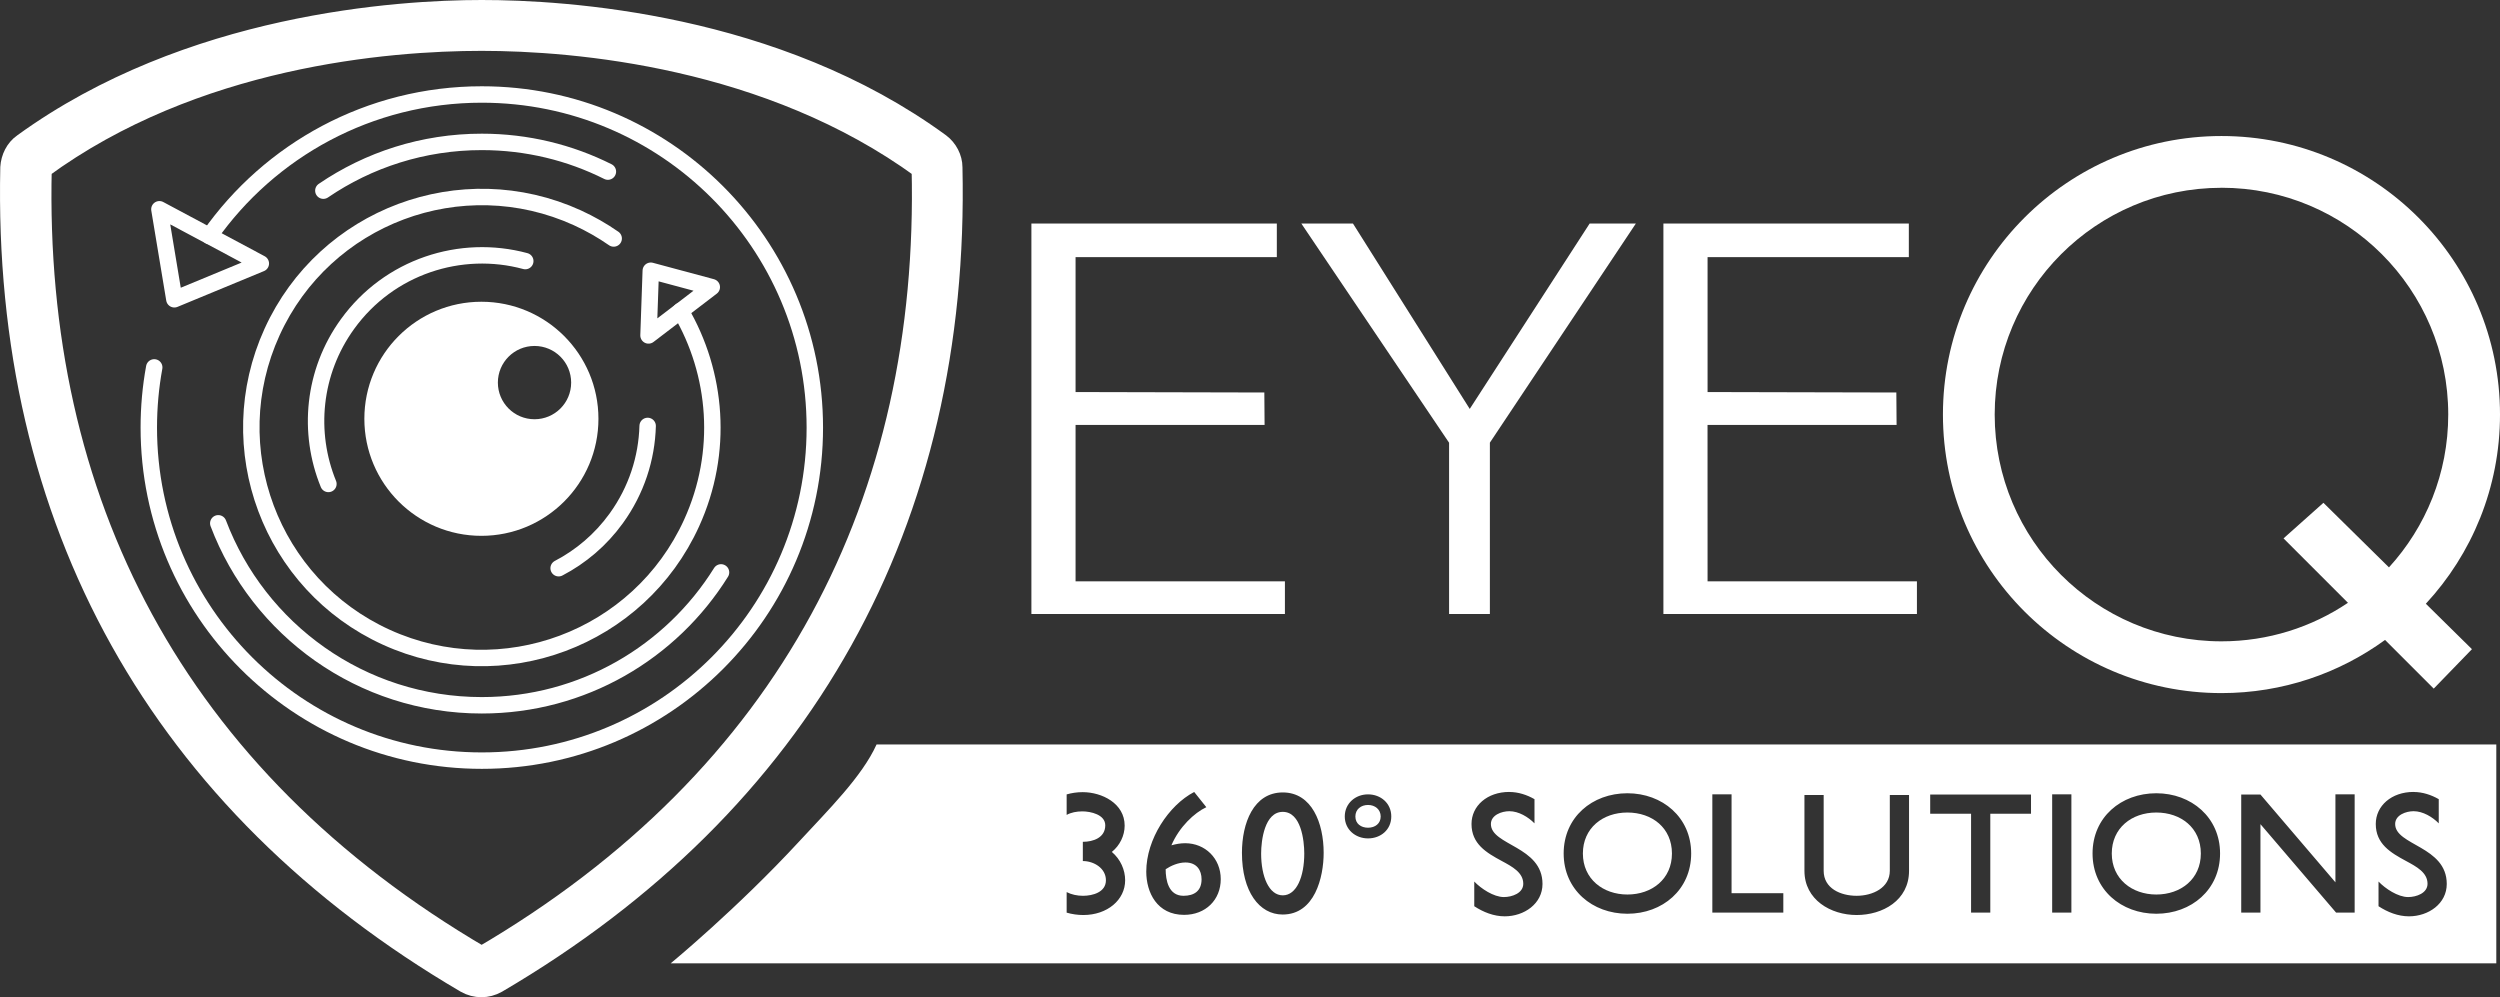
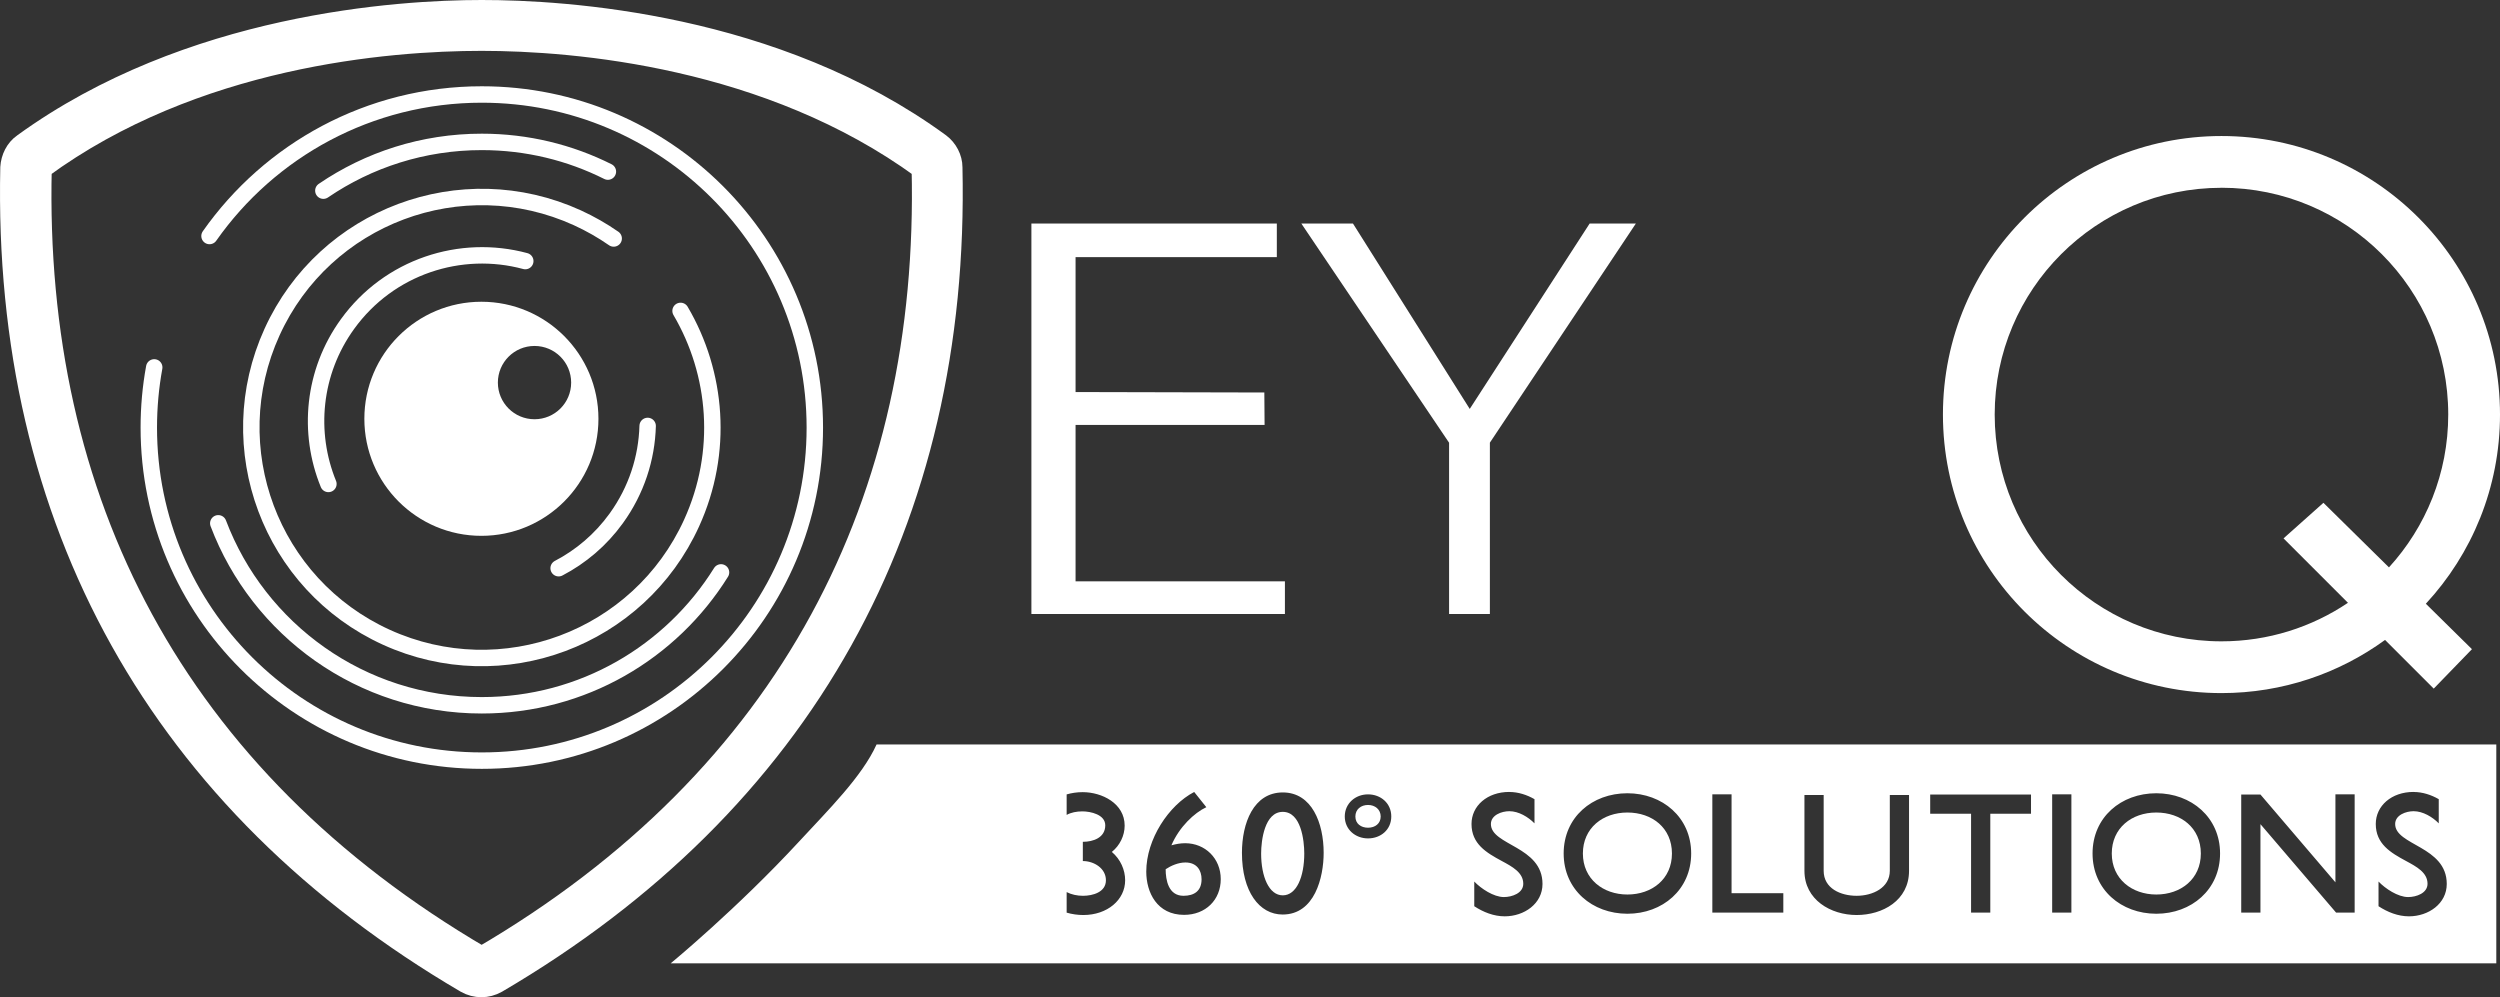
<svg xmlns="http://www.w3.org/2000/svg" id="Layer_2" data-name="Layer 2" viewBox="0 0 608.54 242.74">
  <rect x="0" y="0" width="608.54" height="242.74" fill="#333333" stroke="none" />
  <defs>
    <style> .cls-1 { stroke-miterlimit: 10; stroke-width: 5px; } .cls-1, .cls-2 { fill: #fff; } .cls-1, .cls-3 { stroke: #fff; } .cls-4, .cls-2 { stroke-width: 0px; } .cls-4, .cls-3 { fill: none; } .cls-3 { stroke-linecap: round; stroke-linejoin: round; stroke-width: 4px; } </style>
  </defs>
  <g id="Layer_1-2" data-name="Layer 1">
    <g>
-       <path class="cls-4" d="m540.74,156.11c11.4,0,21.99-3.46,30.79-9.38l-15.68-15.68,9.71-8.66,15.95,15.72c8.96-9.81,14.43-22.87,14.43-37.21,0-30.49-24.72-55.2-55.2-55.2s-55.2,24.72-55.2,55.2,24.72,55.2,55.2,55.2Z" />
      <path class="cls-4" d="m224.4,41.02c-37.19-27.16-84.28-31.14-107.15-31.14S47.29,13.72,10.1,41.02c-1.92,80.59,32.18,148.04,107.15,191.87,74.98-43.84,109.07-111.29,107.15-191.87Z" />
      <path class="cls-2" d="m540.74,168.71c14.88,0,28.64-4.81,39.82-12.94l11.85,11.85,9.3-9.6-11.22-11.06c11.2-12.09,18.05-28.27,18.05-46.05,0-37.45-30.36-67.8-67.8-67.8s-67.8,30.36-67.8,67.8,30.36,67.8,67.8,67.8Zm0-123.01c30.49,0,55.2,24.72,55.2,55.2,0,14.34-5.47,27.4-14.43,37.21l-15.95-15.72-9.71,8.66,15.68,15.68c-8.8,5.92-19.39,9.38-30.79,9.38-30.49,0-55.2-24.72-55.2-55.2s24.72-55.2,55.2-55.2Z" />
      <polygon class="cls-2" points="352.73 149.46 362.66 149.46 362.66 107.75 398.19 54.42 386.94 54.42 357.76 99.54 329.34 54.42 316.77 54.42 352.73 107.77 352.73 149.46" />
      <polygon class="cls-2" points="312.77 149.46 312.77 141.5 261.81 141.5 261.81 103.43 307.82 103.43 307.76 95.54 261.81 95.43 261.81 62.59 310.8 62.59 310.8 54.42 251.06 54.42 251.06 149.46 312.77 149.46" />
-       <polygon class="cls-2" points="466.61 149.46 466.61 141.5 415.65 141.5 415.64 103.43 461.66 103.43 461.6 95.54 415.65 95.43 415.65 62.59 464.64 62.59 464.64 54.42 404.9 54.42 404.9 149.46 466.61 149.46" />
      <path class="cls-2" d="m288.07,218.05c2.61,0,4.41-1.17,4.41-4.02,0-2.15-1.13-4.09-3.94-4.09-1.72,0-3.51.78-4.8,1.64,0,2.61.66,6.47,4.33,6.47Z" />
      <path class="cls-2" d="m396.14,217.74c5.93,0,10.84-3.74,10.84-9.98s-4.84-9.98-10.84-9.98-10.84,3.78-10.84,9.98,4.91,9.98,10.84,9.98Z" />
      <path class="cls-2" d="m524.88,217.74c5.93,0,10.84-3.74,10.84-9.98s-4.84-9.98-10.84-9.98-10.84,3.78-10.84,9.98,4.91,9.98,10.84,9.98Z" />
      <path class="cls-2" d="m312.25,217.94c3.35,0,5.23-4.52,5.23-10.18,0-3.16-.78-10.14-5.23-10.14s-5.27,7.02-5.27,10.14c0,5.62,1.91,10.18,5.27,10.18Z" />
      <path class="cls-2" d="m333,201.48c1.72,0,3.08-1.01,3.08-2.73s-1.37-2.81-3.08-2.81-3.08,1.05-3.08,2.81,1.37,2.73,3.08,2.73Z" />
      <path class="cls-2" d="m194.55,204.8c-15.08,16.34-31.29,29.69-31.29,29.69h444.38v-53.28H213.37c-3.52,7.82-11.84,16.03-18.82,23.59Zm392.96-12.02c2.18,0,4.29.7,6.12,1.75v5.89c-1.52-1.56-3.86-2.96-6.12-2.96-1.87,0-4.49.94-4.49,3.12,0,5.23,12.56,5.38,12.56,14.59,0,4.8-4.45,7.88-9.2,7.88-2.65,0-5.19-1.01-7.41-2.46v-6.01c1.64,1.72,4.72,3.78,7.21,3.78,1.99,0,4.72-.94,4.72-3.24,0-2.73-2.69-4.17-5.23-5.54-3.78-2.03-7.37-4.17-7.37-9.01,0-4.41,3.82-7.8,9.2-7.8Zm-41.96.62h4.68l18.25,21.37v-21.41h4.68v28.78h-4.52l-18.41-21.53v21.53h-4.68v-28.74Zm-20.67-.31c8.5,0,15.52,5.85,15.52,14.66s-6.98,14.67-15.52,14.67-15.52-5.85-15.52-14.67,6.94-14.66,15.52-14.66Zm-25.35.27h4.68v28.78h-4.68v-28.78Zm-29.68.04h24.53v4.68h-9.91v24.06h-4.68v-24.06h-9.95v-4.68Zm-30.62.12h4.68v18.45c0,4.29,4.13,6.08,8.03,6.08s8.07-1.95,8.07-6.08v-18.45h4.68v18.45c0,7.22-6.44,10.76-12.75,10.76s-12.71-3.71-12.71-10.76v-18.45Zm-22.42-.16h4.68v24.06h12.6v4.72h-17.28v-28.78Zm-20.67-.27c8.5,0,15.52,5.85,15.52,14.66s-6.98,14.67-15.52,14.67-15.52-5.85-15.52-14.67,6.94-14.66,15.52-14.66Zm-28.74-.31c2.18,0,4.29.7,6.12,1.75v5.89c-1.52-1.56-3.86-2.96-6.12-2.96-1.87,0-4.49.94-4.49,3.12,0,5.23,12.56,5.38,12.56,14.59,0,4.8-4.45,7.88-9.2,7.88-2.65,0-5.19-1.01-7.41-2.46v-6.01c1.64,1.72,4.72,3.78,7.21,3.78,1.99,0,4.72-.94,4.72-3.24,0-2.73-2.69-4.17-5.23-5.54-3.78-2.03-7.37-4.17-7.37-9.01,0-4.41,3.82-7.8,9.2-7.8Zm-34.4.58c3.08,0,5.66,2.15,5.66,5.38s-2.57,5.34-5.66,5.34-5.66-2.18-5.66-5.34,2.57-5.38,5.66-5.38Zm-20.75-.47c7.1,0,9.95,7.49,9.95,14.7,0,5.97-2.18,15.02-9.98,15.02-5.69,0-9.91-5.58-9.91-15.02,0-7.21,2.81-14.7,9.95-14.7Zm-21.57-.12l2.96,3.71c-2.92,1.37-6.59,4.8-8.5,9.28,1.09-.31,2.22-.51,3.35-.51,4.84,0,8.66,3.67,8.66,8.74s-3.71,8.7-8.93,8.7c-6.55,0-9.2-5.42-9.2-10.53,0-7.88,5.46-16.15,11.66-19.38Zm-31.04,24.38c1.21.62,2.61.9,3.98.9,2.34,0,5.58-.86,5.58-3.78s-2.92-4.68-5.62-4.68v-4.68c2.54,0,5.46-1.01,5.46-4.02,0-2.61-3.55-3.39-5.58-3.39-1.4,0-2.77.27-3.82.86v-4.99c1.21-.35,2.54-.55,3.9-.55,4.68,0,10.22,2.73,10.22,8.15,0,2.42-1.17,4.84-3.12,6.4,2.11,1.79,3.24,4.37,3.24,6.9,0,4.8-4.37,8.46-10.18,8.46-1.37,0-2.77-.2-4.06-.58v-4.99Z" />
      <path class="cls-1" d="m231.78,40.73c0-2.21-1.18-4.43-2.95-5.76C188.69,5.6,137.47,2.5,117.25,2.5S45.96,5.75,5.67,34.97c-1.92,1.33-2.95,3.54-3.1,5.76C.65,126.92,38.88,195.55,113.41,239.24c2.36,1.33,5.17,1.33,7.53,0,74.53-43.69,112.76-112.32,110.84-198.51Zm-114.53,192.17C42.27,189.06,8.18,121.61,10.1,41.02,47.29,13.72,94.37,9.88,117.25,9.88s69.96,3.98,107.15,31.14c1.92,80.59-32.18,148.04-107.15,191.87Z" />
      <path class="cls-3" d="m37.54,89.43c-.87,4.75-1.32,9.65-1.32,14.66,0,44.77,36.29,81.06,81.06,81.06s81.06-36.29,81.06-81.06S162.05,23,117.28,23c-27.4,0-51.65,13.61-66.28,34.45" />
-       <polygon class="cls-3" points="38.8 50.94 42.44 72.85 63.49 64.14 38.8 50.94" />
      <path class="cls-3" d="m175.51,139.33c-12.11,19.42-33.66,32.35-58.23,32.35-29.32,0-54.35-18.41-64.15-44.3" />
      <path class="cls-3" d="m78.71,46.41c10.99-7.49,24.27-11.87,38.57-11.87,11.03,0,21.45,2.6,30.69,7.23" />
      <path class="cls-3" d="m149.38,58.05c-2.75-1.91-5.7-3.6-8.85-5.04-28.2-12.84-61.46-.39-74.3,27.8s-.39,61.46,27.8,74.3,61.48.4,74.32-27.8c7.86-17.26,6.24-36.43-2.69-51.63" />
-       <polygon class="cls-3" points="173.26 69.89 158.41 65.9 157.86 81.65 173.26 69.89" />
      <path class="cls-3" d="m79.94,117.8c-5.09-12.47-3.82-27.21,4.66-38.93,10.12-13.99,27.53-19.57,43.26-15.32" />
      <path class="cls-3" d="m157.65,103.68c-.22,7.83-2.71,15.67-7.64,22.49-3.8,5.26-8.64,9.33-14.03,12.14" />
      <path class="cls-2" d="m117.18,73.45c-15.74,0-28.49,12.76-28.49,28.49s12.76,28.49,28.49,28.49,28.49-12.76,28.49-28.49-12.76-28.49-28.49-28.49Zm12.93,28.6c-4.93,0-8.92-3.99-8.92-8.92s3.99-8.92,8.92-8.92,8.92,3.99,8.92,8.92-3.99,8.92-8.92,8.92Z" />
    </g>
  </g>
</svg>